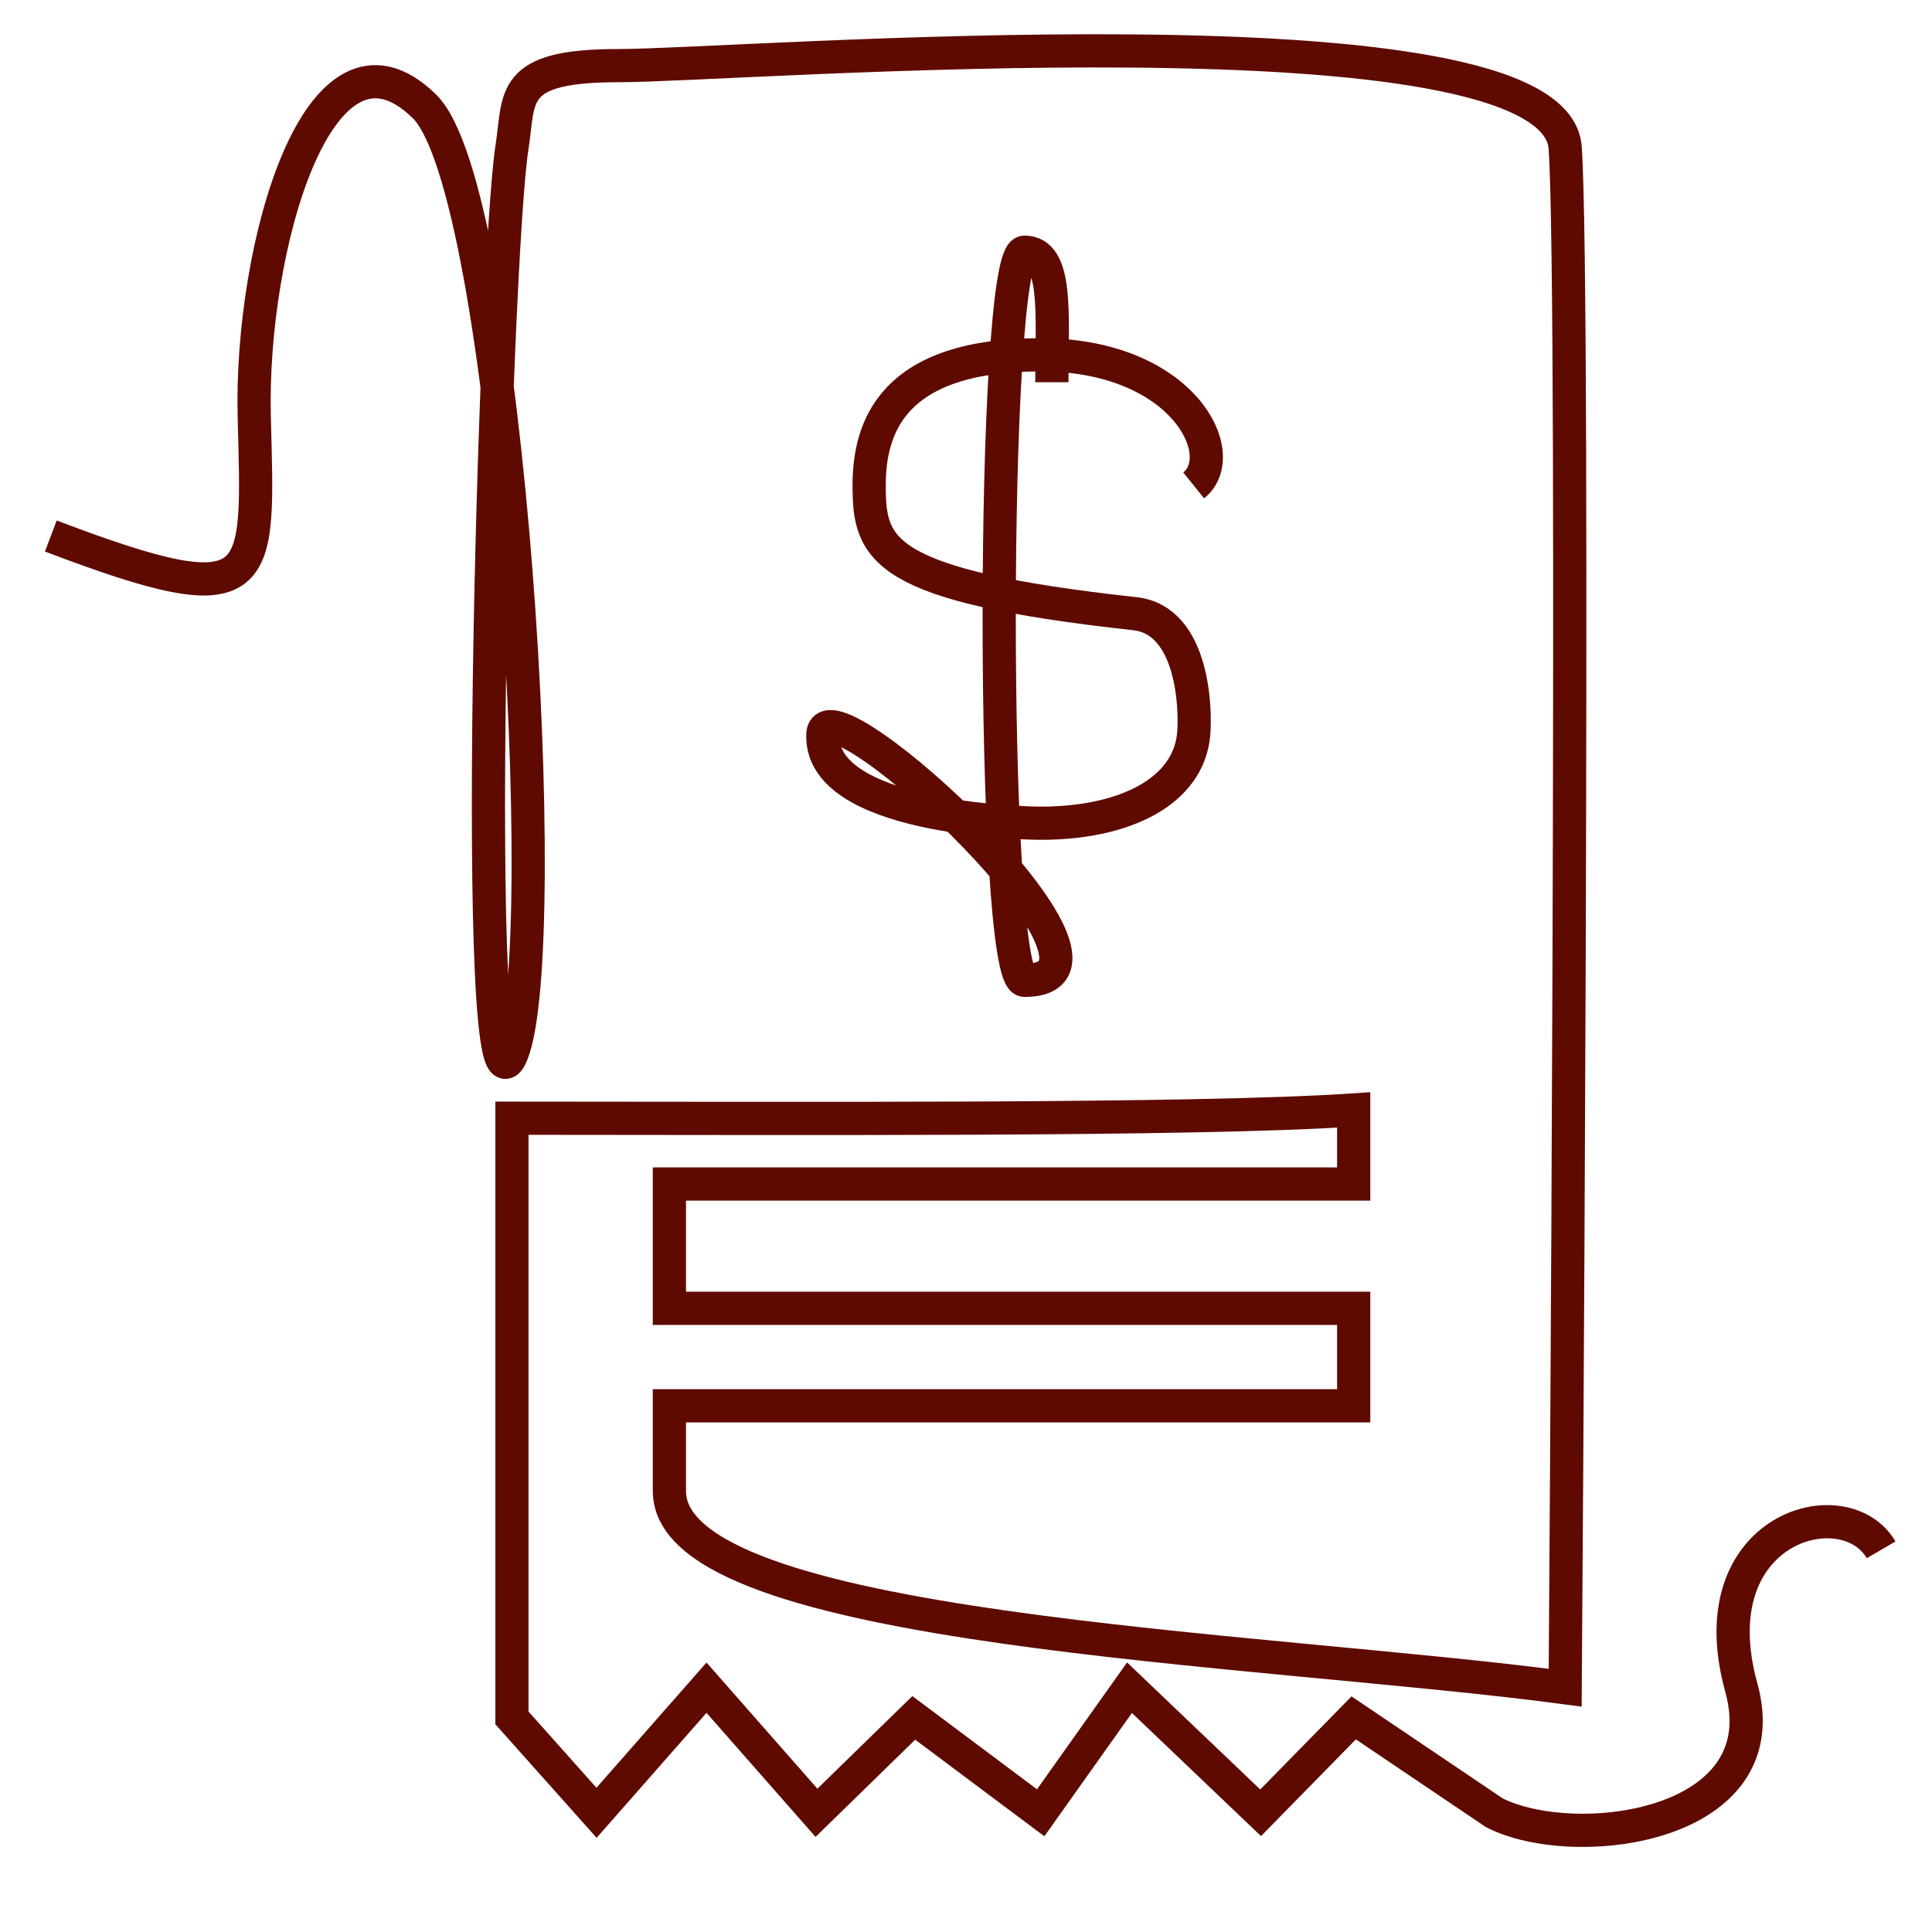
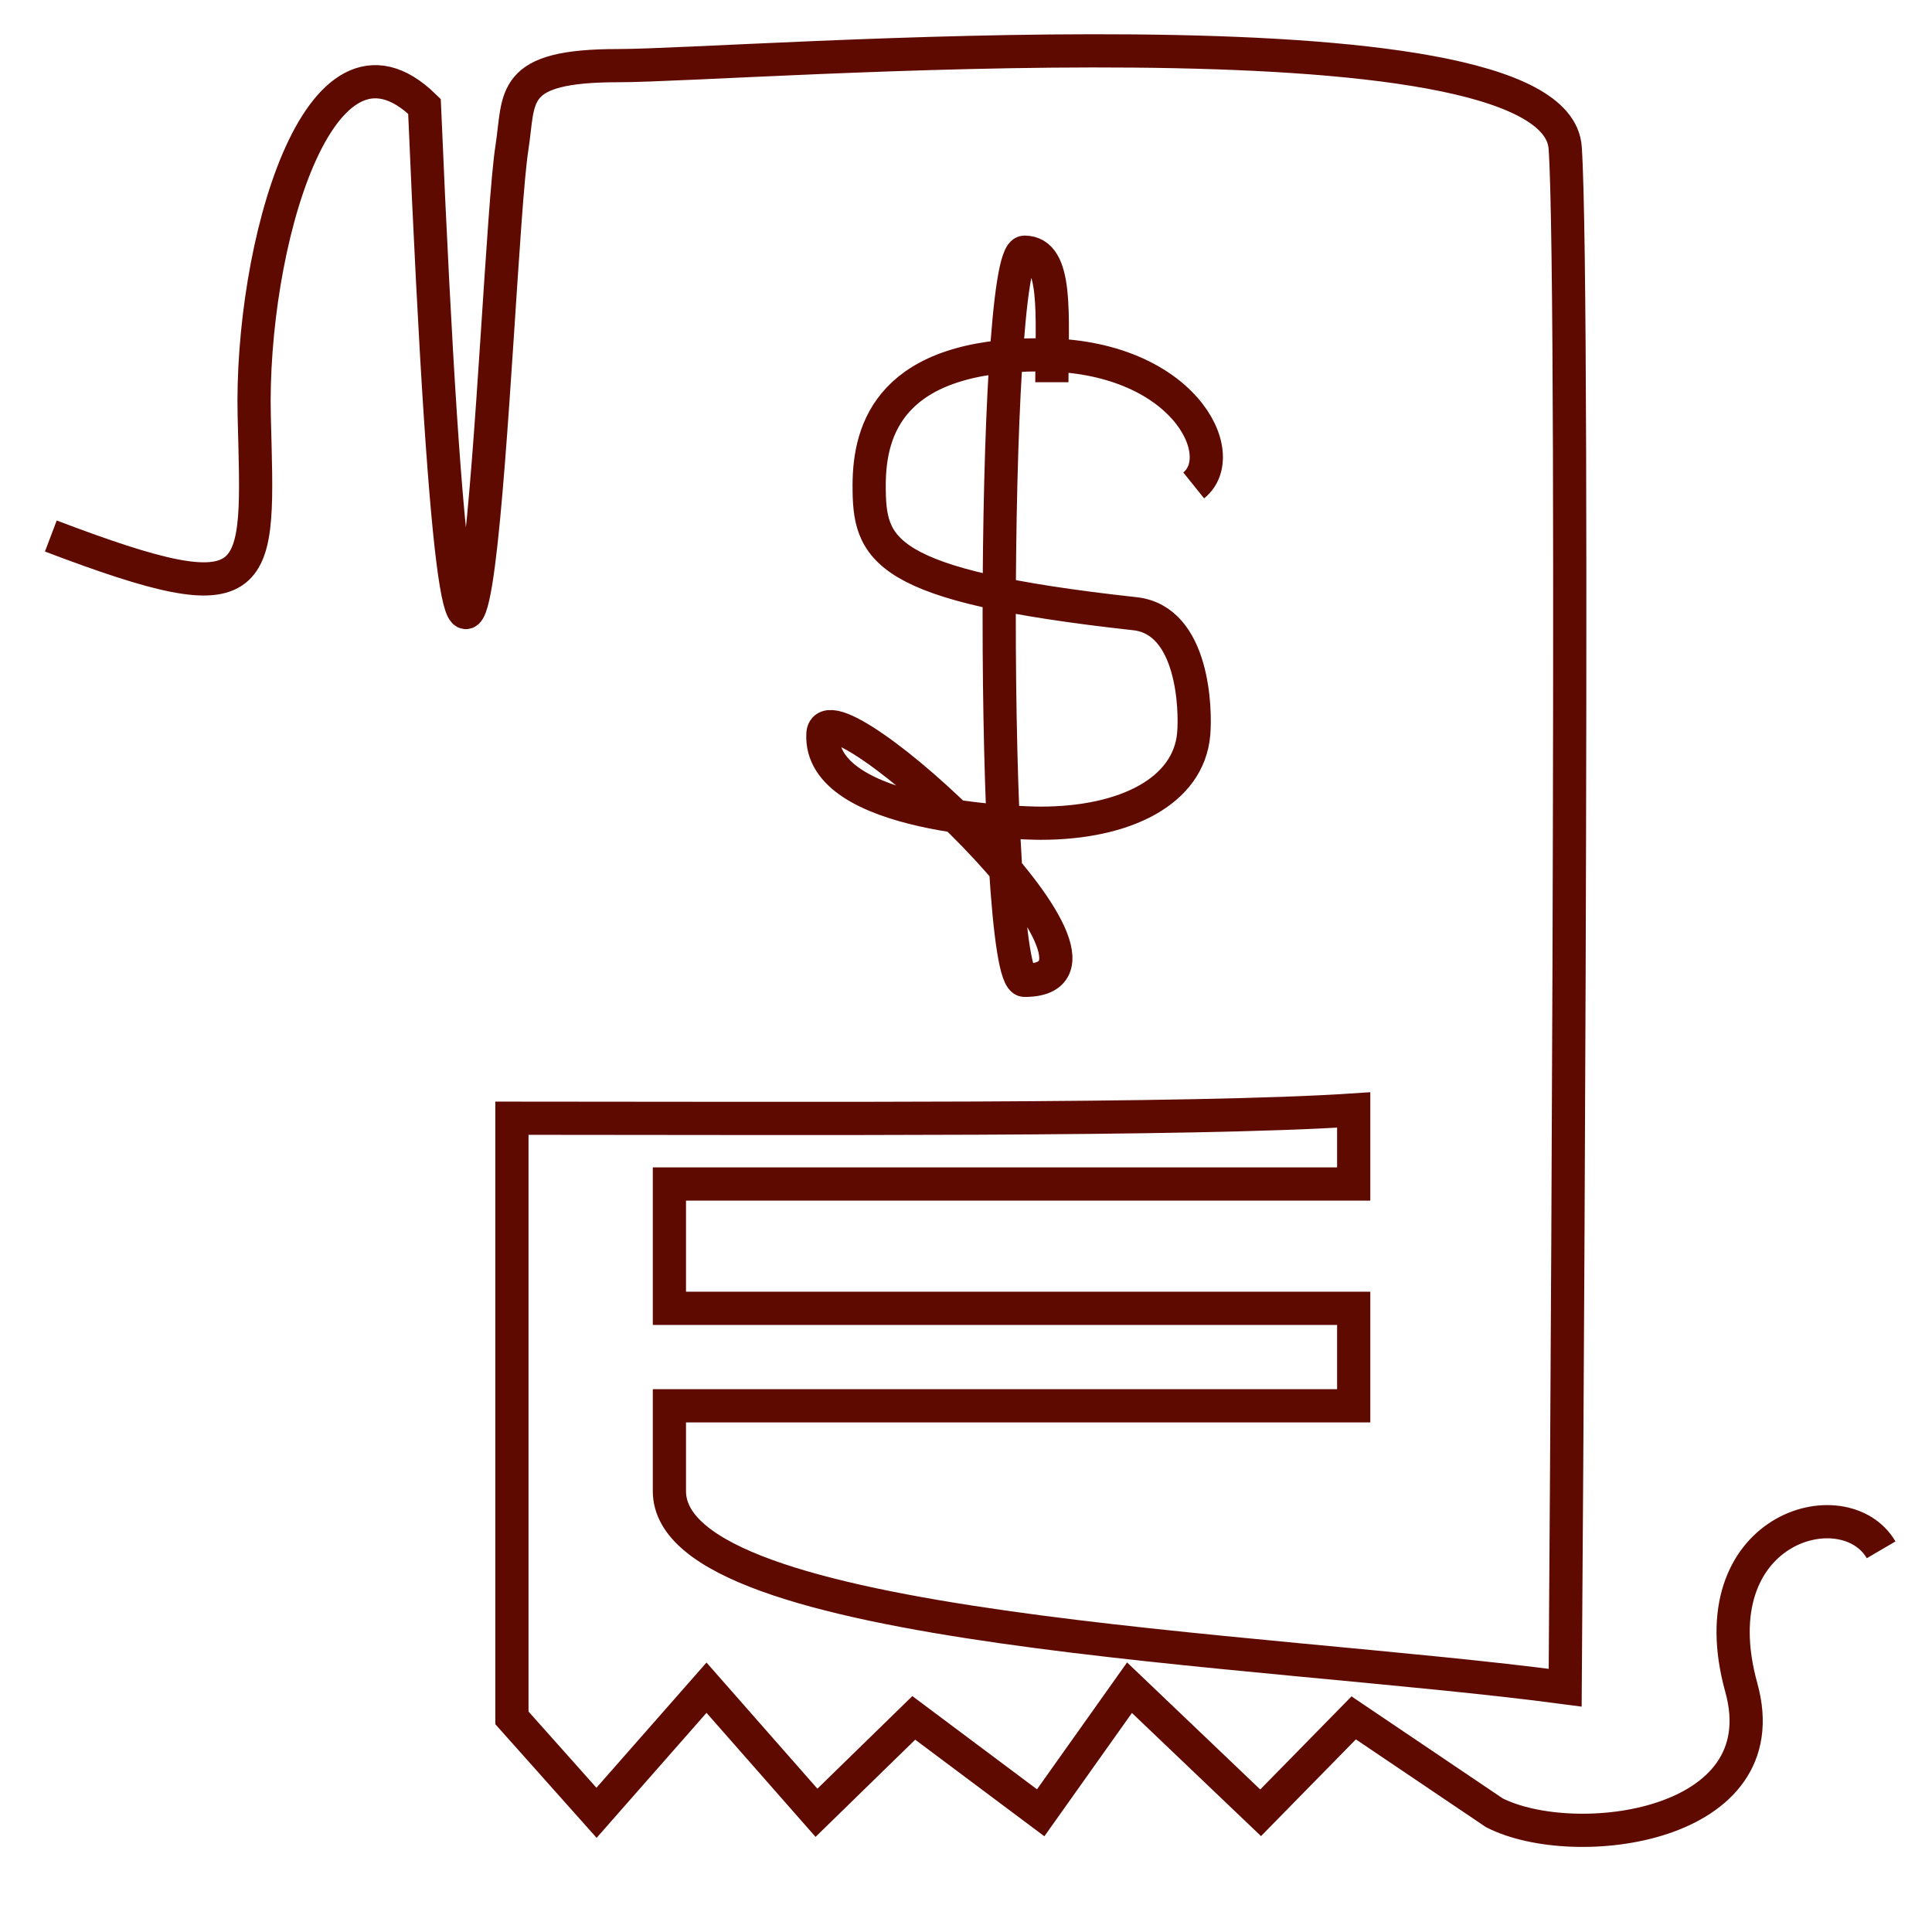
<svg xmlns="http://www.w3.org/2000/svg" width="64" height="64" viewBox="0 0 64 64" fill="none">
-   <path d="M1.684 17.756C8.831 20.471 8.562 19.373 8.422 13.8C8.282 8.227 10.558 0.094 14.061 3.524C16.863 6.267 18.373 31.381 16.958 34.903C15.543 38.424 16.381 8.608 16.958 4.896C17.222 3.199 16.843 2.174 20.486 2.174C24.544 2.174 51.508 -0.025 51.849 4.896C52.19 9.816 51.849 55.907 51.849 55.907C41.76 54.563 22.175 54.055 22.175 49.396V46.569H44.843V43.34H22.175V39.222H44.843V36.769C39.543 37.125 26.141 37.042 16.958 37.042V56.907L19.761 60.051L23.404 55.907L27.047 60.051L30.27 56.907L34.474 60.051L37.416 55.907L41.76 60.051L44.843 56.907L49.503 60.051C52.165 61.401 58.969 60.546 57.684 55.907C56.217 50.613 61.098 49.26 62.315 51.34M39.543 16.08C40.821 15.053 39.178 11.753 34.474 11.753C29.52 11.753 28.792 14.194 28.792 16.08C28.792 18.205 29.148 19.403 37.596 20.33C39.543 20.543 39.614 23.512 39.543 24.314C39.377 26.208 37.281 27.27 34.474 27.27C33.798 27.27 27.114 27.089 27.26 24.314C27.361 22.39 38.331 32.475 33.939 32.475C32.815 32.475 32.825 8.354 33.939 8.354C35.053 8.354 34.844 10.443 34.844 12.661" stroke="#5F0A00" stroke-width="1.1" />
+   <path d="M1.684 17.756C8.831 20.471 8.562 19.373 8.422 13.8C8.282 8.227 10.558 0.094 14.061 3.524C15.543 38.424 16.381 8.608 16.958 4.896C17.222 3.199 16.843 2.174 20.486 2.174C24.544 2.174 51.508 -0.025 51.849 4.896C52.19 9.816 51.849 55.907 51.849 55.907C41.76 54.563 22.175 54.055 22.175 49.396V46.569H44.843V43.34H22.175V39.222H44.843V36.769C39.543 37.125 26.141 37.042 16.958 37.042V56.907L19.761 60.051L23.404 55.907L27.047 60.051L30.27 56.907L34.474 60.051L37.416 55.907L41.76 60.051L44.843 56.907L49.503 60.051C52.165 61.401 58.969 60.546 57.684 55.907C56.217 50.613 61.098 49.26 62.315 51.34M39.543 16.08C40.821 15.053 39.178 11.753 34.474 11.753C29.52 11.753 28.792 14.194 28.792 16.08C28.792 18.205 29.148 19.403 37.596 20.33C39.543 20.543 39.614 23.512 39.543 24.314C39.377 26.208 37.281 27.27 34.474 27.27C33.798 27.27 27.114 27.089 27.26 24.314C27.361 22.39 38.331 32.475 33.939 32.475C32.815 32.475 32.825 8.354 33.939 8.354C35.053 8.354 34.844 10.443 34.844 12.661" stroke="#5F0A00" stroke-width="1.1" />
</svg>